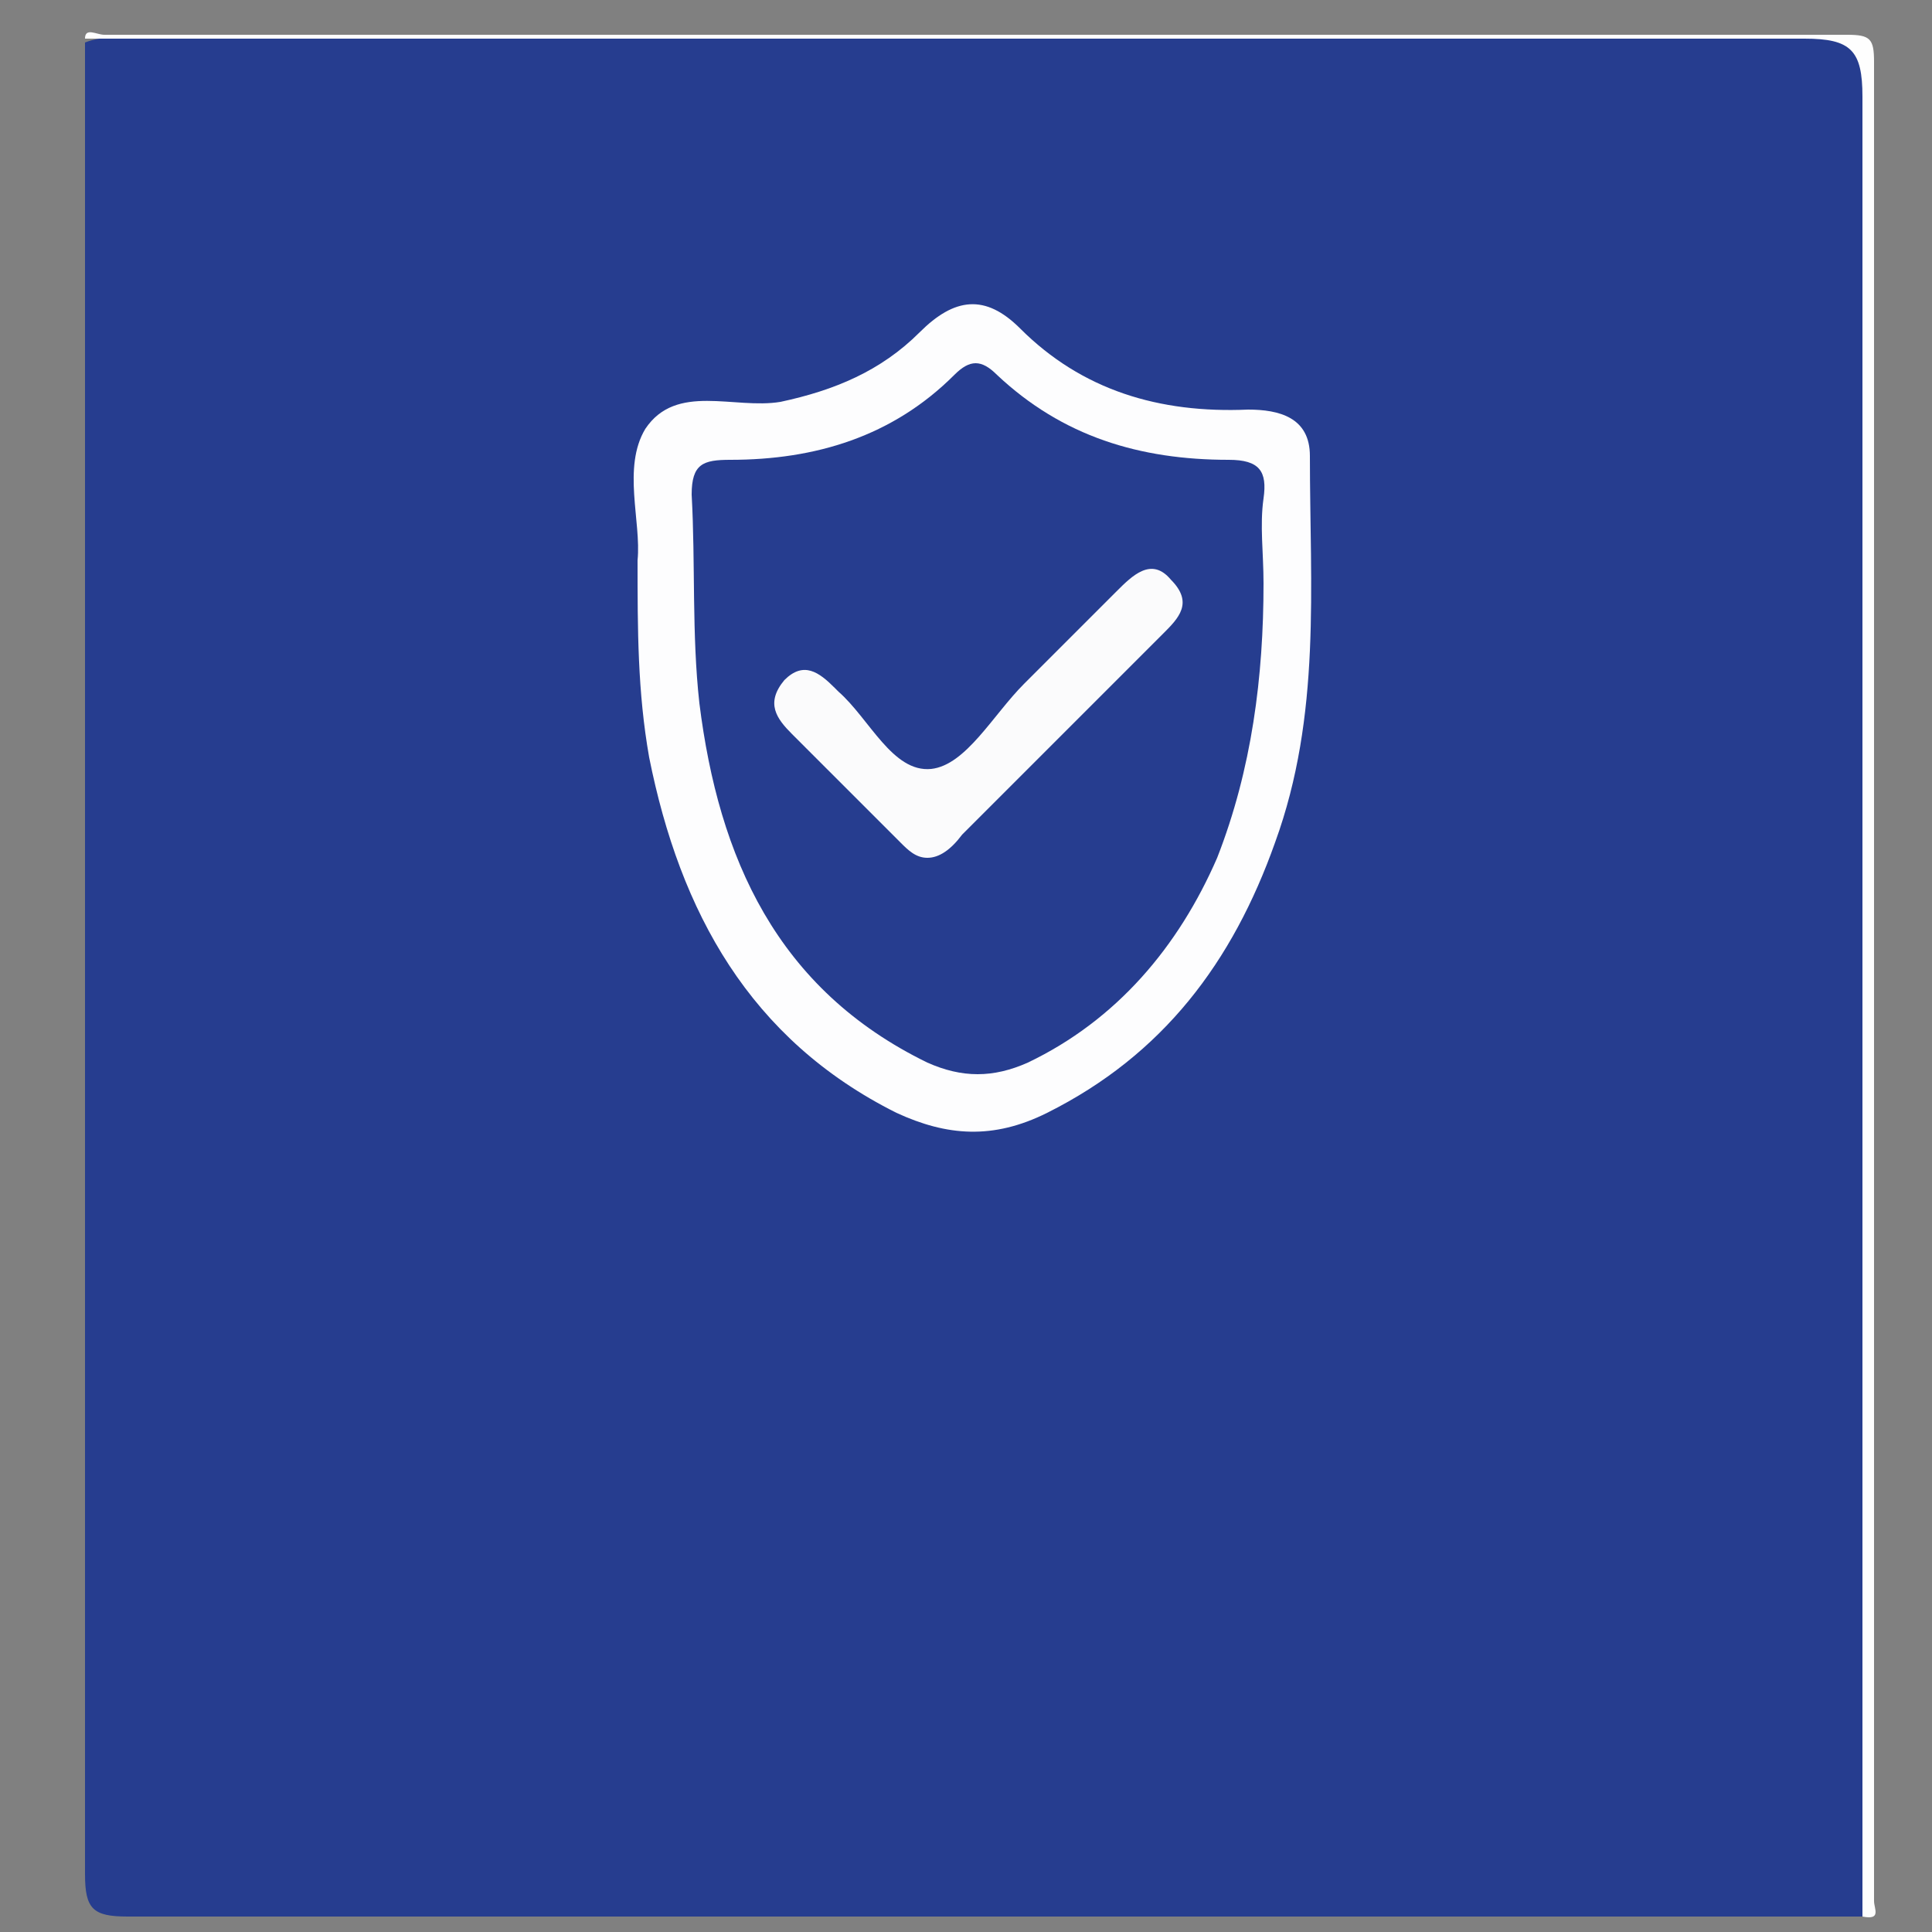
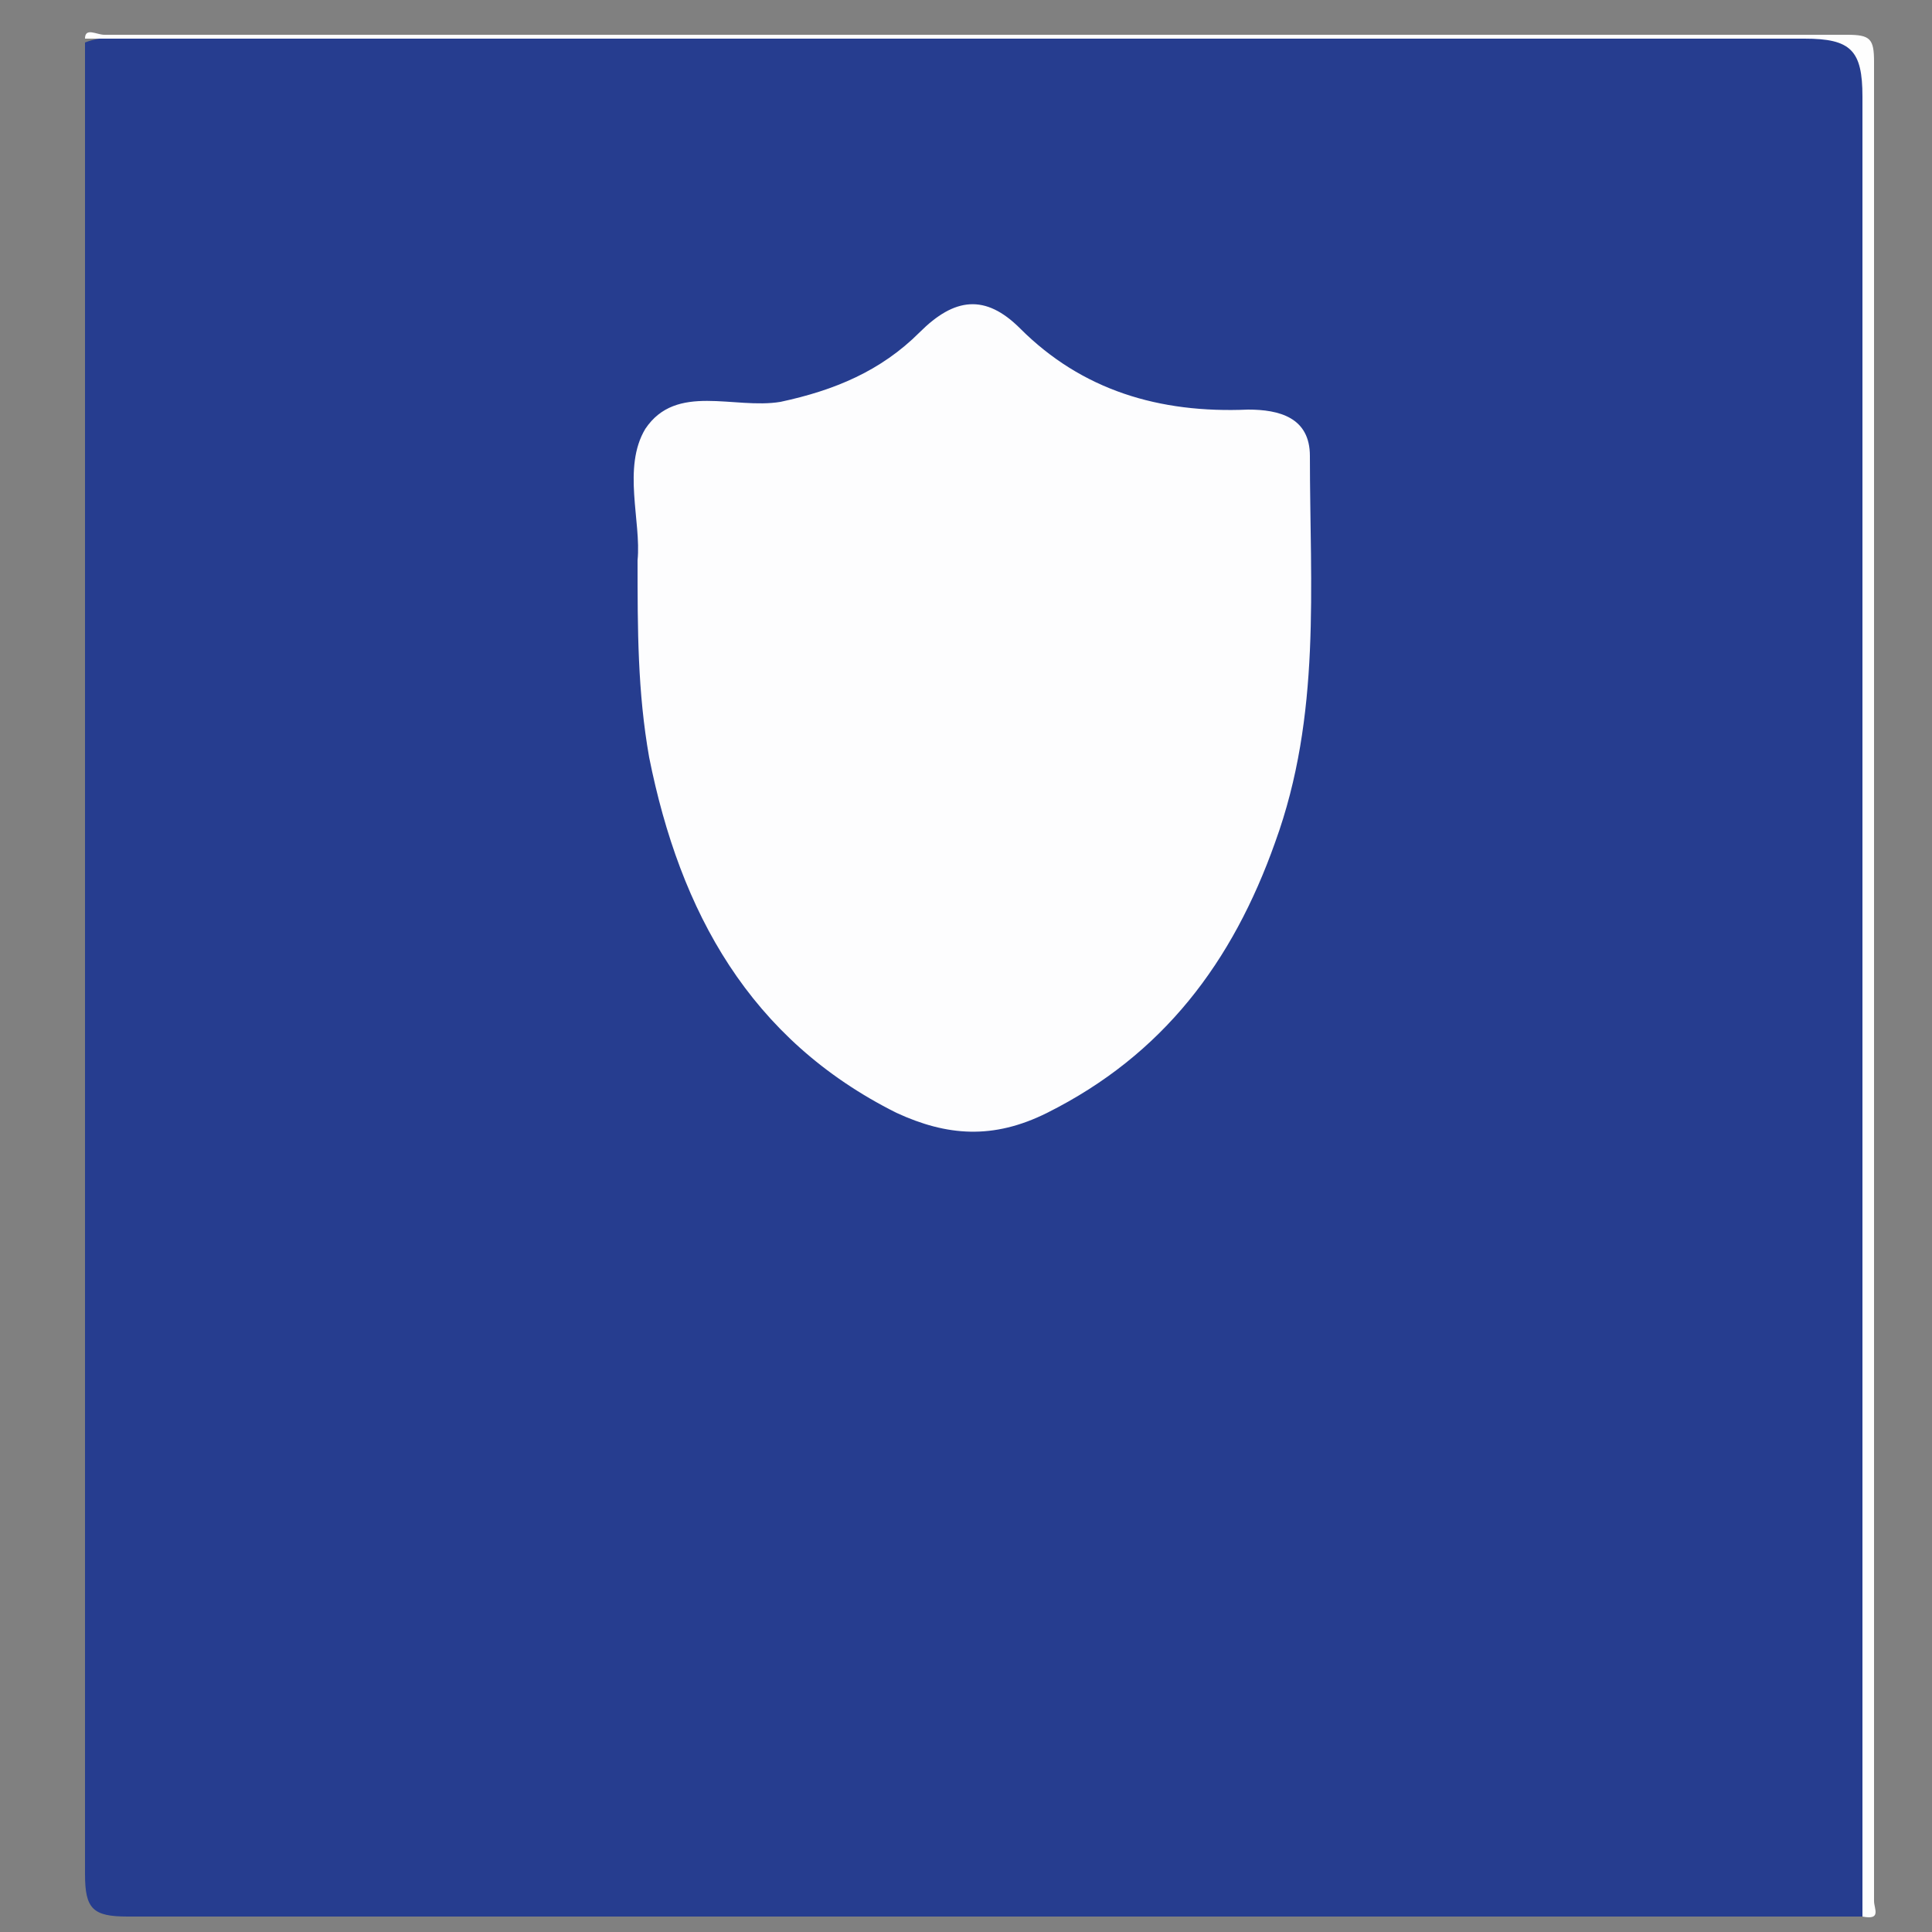
<svg xmlns="http://www.w3.org/2000/svg" version="1.1" id="Layer_1" x="0px" y="0px" viewBox="0 0 50 50" style="enable-background:new 0 0 50 50;" xml:space="preserve">
  <rect x="0" y="0" width="50" height="50" fill="#808080" stroke="none" />
  <style type="text/css">
	.st0{fill:#263D8F;}
	.st1{fill:#FEFEFE;}
	.st2{fill:#FDFDFE;}
	.st3{fill:#FBFBFC;}
</style>
  <g>
    <g>
      <path class="st0" d="M48.2,49.6c-15,0-29.9,0-44.9,0c-0.9,0-1.1-0.2-1.1-1.1c0-15.8,0-31.6,0-47.4C2.7,0.9,3.2,1,3.7,1    C18,1,32.4,1,46.7,1c1.6,0,1.6,0,1.6,1.6c0,15.2,0,30.4,0,45.6C48.3,48.7,48.5,49.2,48.2,49.6z" />
      <path class="st1" d="M48.2,49.6c0-15.7,0-31.4,0-47.1c0-1.2-0.3-1.5-1.5-1.5c-14.8,0-29.7,0-44.5,0C2.2,0.7,2.5,0.9,2.7,0.9    c15,0,30,0,45.1,0c0.6,0,0.7,0.1,0.7,0.7c0,15.9,0,31.8,0,47.6C48.5,49.4,48.7,49.7,48.2,49.6z" />
      <path class="st2" d="M16.5,14.5c0.1-1-0.4-2.4,0.2-3.4c0.8-1.2,2.3-0.5,3.5-0.7c1.4-0.3,2.6-0.8,3.6-1.8c0.9-0.9,1.7-1,2.6-0.1    c1.6,1.6,3.6,2.2,5.9,2.1c0.8,0,1.6,0.2,1.6,1.2c0,3.4,0.3,6.7-0.9,10c-1.1,3.1-2.9,5.5-5.9,7c-1.4,0.7-2.6,0.6-3.9,0    c-3.8-1.9-5.6-5.2-6.4-9.2C16.5,17.9,16.5,16.3,16.5,14.5z" />
-       <path class="st0" d="M32.7,15.1c0,2.4-0.3,4.8-1.2,7.1c-1,2.3-2.6,4.2-4.9,5.3c-0.9,0.4-1.7,0.4-2.6,0c-3.9-1.9-5.4-5.3-5.9-9.3    c-0.2-1.8-0.1-3.6-0.2-5.4c0-0.8,0.3-0.9,1-0.9c2.2,0,4.2-0.6,5.8-2.2c0.4-0.4,0.7-0.4,1.1,0c1.7,1.6,3.7,2.2,6,2.2    c0.8,0,1,0.3,0.9,1C32.6,13.6,32.7,14.3,32.7,15.1z" />
-       <path class="st3" d="M24,22.2c-0.3,0-0.5-0.2-0.7-0.4c-0.9-0.9-1.9-1.9-2.8-2.8c-0.4-0.4-0.7-0.8-0.2-1.4c0.5-0.5,0.9-0.2,1.3,0.2    c0,0,0.1,0.1,0.1,0.1c0.8,0.7,1.4,2.1,2.4,2c0.9-0.1,1.6-1.4,2.4-2.2c0.8-0.8,1.6-1.6,2.4-2.4c0.4-0.4,0.9-0.9,1.4-0.3    c0.6,0.6,0.2,1-0.2,1.4c-1.7,1.7-3.5,3.5-5.2,5.2C24.6,22,24.3,22.2,24,22.2z" />
    </g>
  </g>
</svg>